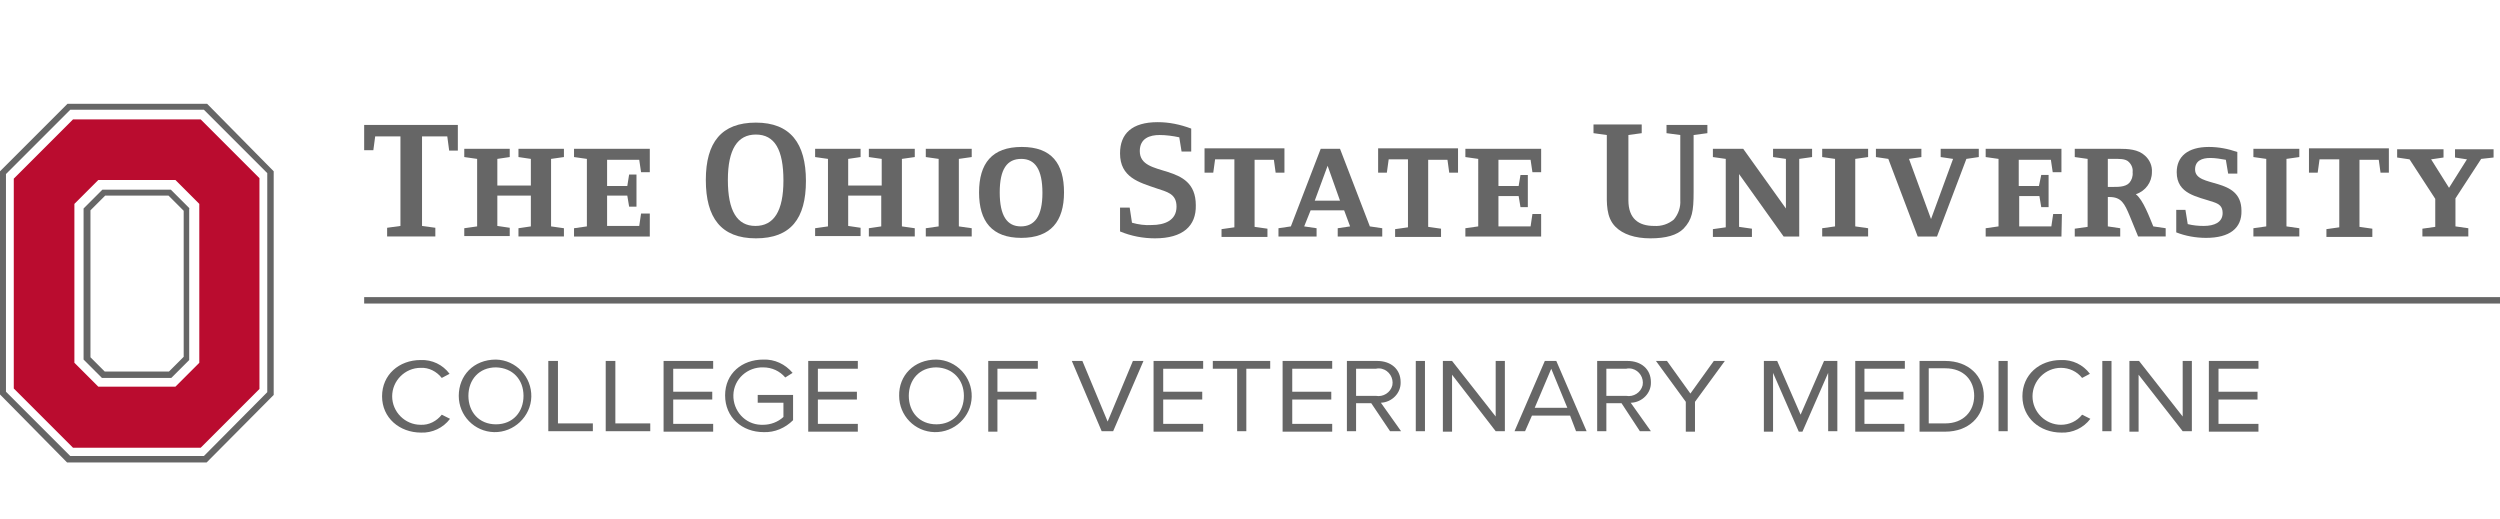
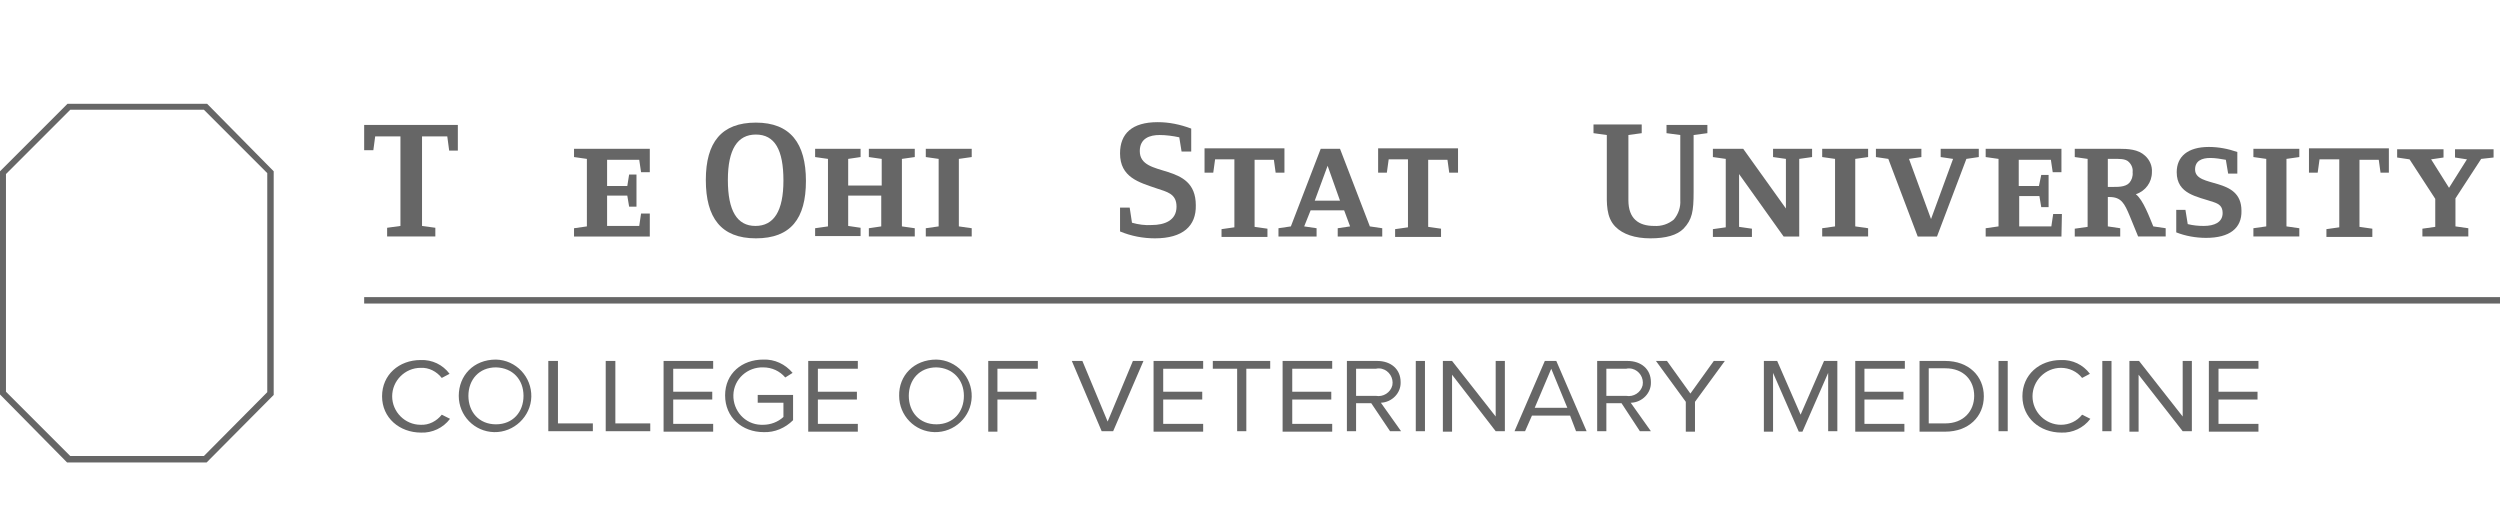
<svg xmlns="http://www.w3.org/2000/svg" version="1.1" id="Layer_2_00000152257099148703995420000014318653447213674880_" x="0px" y="0px" viewBox="0 0 544.4 113.1" style="enable-background:new 0 0 544.4 113.1;" xml:space="preserve">
  <style type="text/css">
	.st0{fill:#666666;}
	.st1{fill:#BA0C2F;}
</style>
  <g>
    <g>
      <path class="st0" d="M83.2,86.3c0-4.7,3.7-7.9,8.4-7.9c2.5-0.1,4.8,1,6.3,3l-1.7,0.9c-1.1-1.4-2.8-2.3-4.6-2.2    c-3.4,0-6.2,2.8-6.2,6.2s2.8,6.2,6.2,6.2c0,0,0,0,0,0c1.8,0.1,3.5-0.8,4.6-2.2l1.8,0.9c-1.5,2-3.9,3.1-6.3,3    C87,94.2,83.2,91,83.2,86.3z" />
      <path class="st0" d="M108,78.3c4.4,0.1,7.8,3.8,7.7,8.1s-3.8,7.8-8.1,7.7c-4.3-0.1-7.7-3.6-7.7-7.9C99.9,81.8,103.1,78.3,108,78.3    z M108,80c-3.7,0-6,2.7-6,6.2s2.3,6.2,6,6.2s6-2.7,6-6.2S111.7,80.1,108,80z" />
      <path class="st0" d="M119.4,78.6h2.1v13.6h7.6v1.7h-9.7V78.6z" />
      <path class="st0" d="M131.9,78.6h2.1v13.6h7.6v1.7h-9.7V78.6z" />
      <path class="st0" d="M144.5,78.6h10.8v1.7h-8.7v5h8.5V87h-8.5v5.3h8.7V94h-10.8V78.6z" />
      <path class="st0" d="M166.2,78.3c2.5-0.1,4.8,1,6.4,2.9l-1.6,1c-1.2-1.4-2.9-2.2-4.8-2.2c-3.4-0.1-6.4,2.5-6.5,6    c-0.1,3.4,2.5,6.4,6,6.5c0.2,0,0.3,0,0.5,0c1.6,0,3.2-0.6,4.4-1.7v-3.1H165v-1.7h7.7v5.5c-1.7,1.7-4,2.7-6.4,2.6    c-4.7,0-8.4-3.2-8.4-8S161.6,78.3,166.2,78.3z" />
      <path class="st0" d="M176,78.6h10.8v1.7h-8.7v5h8.5V87h-8.5v5.3h8.7V94H176V78.6z" />
      <path class="st0" d="M203.9,78.3c4.4,0.1,7.8,3.8,7.7,8.1c-0.1,4.4-3.8,7.8-8.1,7.7c-4.3-0.1-7.7-3.6-7.7-7.9    C195.7,81.8,199,78.3,203.9,78.3z M203.9,80c-3.7,0-6,2.7-6,6.2s2.3,6.2,6,6.2s6-2.7,6-6.2S207.5,80.1,203.9,80z" />
      <path class="st0" d="M215.2,78.6H226v1.7h-8.8v5h8.5V87h-8.5v7h-2V78.6z" />
      <path class="st0" d="M233.4,78.6h2.3l5.5,13.2l5.5-13.2h2.3l-6.6,15.3h-2.5L233.4,78.6z" />
      <path class="st0" d="M251.3,78.6H262v1.7h-8.7v5h8.5V87h-8.5v5.3h8.7V94h-10.8V78.6z" />
      <path class="st0" d="M269.3,80.3h-5.2v-1.7h12.5v1.7h-5.2v13.6h-2V80.3z" />
      <path class="st0" d="M279.3,78.6h10.8v1.7h-8.7v5h8.5V87h-8.5v5.3h8.7V94h-10.8V78.6z" />
      <path class="st0" d="M298.6,87.8h-3.3v6.1h-2V78.6h6.6c3,0,5.1,1.8,5.1,4.6c0.1,2.4-1.9,4.4-4.3,4.5l4.4,6.2h-2.4L298.6,87.8z     M299.6,80.3h-4.3v5.9h4.3c1.6,0.3,3.2-0.7,3.6-2.3c0.3-1.6-0.7-3.2-2.3-3.6C300.5,80.2,300,80.2,299.6,80.3z" />
      <path class="st0" d="M308.3,78.6h2v15.3h-2V78.6z" />
      <path class="st0" d="M316.2,81.6v12.4h-2V78.6h2l9.5,12.1V78.6h2v15.3h-2L316.2,81.6z" />
      <path class="st0" d="M341.9,90.5h-8.3l-1.5,3.4h-2.3l6.6-15.3h2.5l6.6,15.3h-2.3L341.9,90.5z M334.2,88.8h7.1l-3.5-8.5L334.2,88.8    z" />
      <path class="st0" d="M353.1,87.8h-3.3v6.1h-2V78.6h6.6c3,0,5.1,1.8,5.1,4.6c0.1,2.4-1.9,4.4-4.3,4.5c0,0,0,0-0.1,0l4.4,6.2h-2.4    L353.1,87.8z M354.1,80.3h-4.3v5.9h4.3c1.6,0.3,3.2-0.7,3.6-2.3c0.3-1.6-0.7-3.2-2.3-3.6C354.9,80.2,354.5,80.2,354.1,80.3z" />
      <path class="st0" d="M367.1,87.5l-6.5-8.9h2.4l5.1,7.1l5.1-7.1h2.4l-6.5,8.9v6.5h-2L367.1,87.5z" />
      <path class="st0" d="M398.1,81.2l-5.6,12.8h-0.8l-5.6-12.8v12.8h-2V78.6h2.9l5.1,11.7l5.1-11.7h2.9v15.3h-2L398.1,81.2z" />
      <path class="st0" d="M404,78.6h10.8v1.7H406v5h8.5V87H406v5.3h8.7V94H404V78.6z" />
      <path class="st0" d="M418,78.6h5.6c5.1,0,8.4,3.3,8.4,7.7s-3.3,7.7-8.4,7.7H418V78.6z M423.6,92.2c4,0,6.3-2.7,6.3-6s-2.2-6-6.3-6    H420v12H423.6z" />
      <path class="st0" d="M435.2,78.6h2v15.3h-2V78.6z" />
      <path class="st0" d="M440.4,86.3c0-4.7,3.7-7.9,8.4-7.9c2.5-0.1,4.8,1,6.3,3l-1.7,0.9c-1.1-1.4-2.8-2.2-4.6-2.2    c-3.4,0-6.2,2.8-6.2,6.2c0,3.4,2.8,6.2,6.2,6.2c0,0,0,0,0,0c1.8,0,3.5-0.8,4.6-2.2l1.8,0.9c-1.5,2-3.9,3.1-6.3,3    C444.2,94.2,440.4,91,440.4,86.3z" />
      <path class="st0" d="M457.8,78.6h2v15.3h-2V78.6z" />
      <path class="st0" d="M465.7,81.6v12.4h-2V78.6h2.1l9.5,12.1V78.6h2v15.3h-2L465.7,81.6z" />
      <path class="st0" d="M481,78.6h10.8v1.7h-8.7v5h8.5V87h-8.5v5.3h8.7V94H481V78.6z" />
    </g>
  </g>
-   <path class="st1" d="M16.2,44.4l5.2-5.2h16.8l5.2,5.2V79l-5.2,5.2H21.4L16.2,79V44.4z M56.5,38.8L43.7,26H15.9L3,38.9v45.7  l12.9,12.9h27.8l12.8-12.8L56.5,38.8L56.5,38.8z" />
  <path class="st0" d="M1.3,85.3V37.9l14-14h29.1l13.8,13.8v47.7L44.4,99.3H15.3L1.3,85.3L1.3,85.3z M14.7,22.6L0,37.3v48.6l14.6,14.8  H45L59.6,86V37.3L45.1,22.6H14.7z" />
-   <path class="st0" d="M22.9,42.6h13.8l3.3,3.3v31.8l-3.2,3.2h-14l-3.1-3.1V45.8L22.9,42.6L22.9,42.6z M41.3,45.4l-4.1-4.1H22.3  l-4.1,4.1v32.9l4,4h15.1l3.9-3.9V45.4z" />
  <polygon class="st0" points="79.3,64.7 79.3,66.1 544.4,66.1 544.4,64.7 79.3,64.7 " />
  <path class="st0" d="M97.8,32.7l-0.4-3h-5.5v19.5l2.9,0.4v1.9H84.3v-1.9l2.9-0.4V29.7h-5.5l-0.4,3h-2v-5.5h20.4v5.6H97.8z" />
-   <path class="st0" d="M112.9,51.5v-1.8l2.7-0.4v-6.7h-7.3v6.6l2.7,0.4v1.8h-9.9v-1.7l2.8-0.4V34.6l-2.8-0.4v-1.8h9.9v1.8l-2.7,0.4  v5.8h7.3v-5.8l-2.7-0.4v-1.8h9.9v1.8l-2.8,0.4v14.7l2.8,0.4v1.8L112.9,51.5z" />
  <path class="st0" d="M141.5,51.5H125v-1.8l2.8-0.4V34.6l-2.8-0.4v-1.8h16.5v5.1h-1.9l-0.4-2.7h-7v5.7h4.4L137,38h1.6v7H137l-0.4-2.4  h-4.4v6.6h7l0.4-2.7h1.9L141.5,51.5z" />
  <path class="st0" d="M164.6,51.9c-7.6,0-10.9-4.5-10.9-12.7s3.4-12.5,10.9-12.5s10.9,4.5,10.9,12.7S172.2,51.9,164.6,51.9z   M164.6,29.3c-4,0-6.1,3.2-6.1,9.9s2,10,6,10s6.1-3.2,6.1-9.9S168.7,29.3,164.6,29.3z" />
  <path class="st0" d="M189.2,51.5v-1.8l2.7-0.4v-6.7h-7.2v6.6l2.7,0.4v1.8h-9.9v-1.7l2.8-0.4V34.6l-2.8-0.4v-1.8h9.9v1.8l-2.7,0.4  v5.8h7.3v-5.8l-2.8-0.4v-1.8h10v1.8l-2.8,0.4v14.7l2.8,0.4v1.8L189.2,51.5z" />
  <path class="st0" d="M201.6,51.5v-1.8l2.8-0.4V34.6l-2.8-0.4v-1.8h10v1.8l-2.8,0.4v14.7l2.8,0.4v1.8L201.6,51.5z" />
-   <path class="st0" d="M222.4,51.8c-6.4,0-9.2-3.6-9.2-9.9s2.8-9.9,9.3-9.9s9.2,3.6,9.2,9.9S228.8,51.8,222.4,51.8z M222.4,34.6  c-3.1,0-4.7,2.2-4.7,7.3s1.6,7.4,4.6,7.4s4.7-2.2,4.7-7.3S225.4,34.6,222.4,34.6L222.4,34.6z" />
  <path class="st0" d="M251.5,51.9c-2.6,0-5.2-0.5-7.6-1.5v-5.2h2.1l0.5,3.3c1.4,0.4,2.9,0.6,4.3,0.5c2.8,0,5.4-1,5.4-4  c0-2.8-2-3.2-4.4-4c-3.8-1.3-7.9-2.4-7.9-7.6c0-4.3,2.6-6.8,8.2-6.8c2.5,0,4.9,0.5,7.3,1.4V33h-2.1l-0.5-3.1  c-1.4-0.3-2.9-0.5-4.3-0.5c-2.1,0-4.3,0.7-4.3,3.5c0,6.1,12.2,2.1,12.2,11.8C260.5,49.2,257.6,51.9,251.5,51.9z" />
  <path class="st0" d="M277.8,37.7l-0.4-2.9h-4.2v14.6l2.8,0.4v1.8h-10v-1.7l2.8-0.4V34.7h-4.2l-0.4,2.9h-1.9v-5.3h17.4v5.3H277.8z" />
  <path class="st0" d="M291.3,51.5v-1.8l2.7-0.4l-1.3-3.5h-7.3l-1.4,3.5l2.7,0.4v1.8h-8.3v-1.8l2.7-0.4l6.5-16.9h4.2l6.5,16.9l2.7,0.4  v1.8L291.3,51.5z M289.1,36.1l-2.8,7.6h5.5L289.1,36.1z" />
  <path class="st0" d="M315.6,37.7l-0.4-2.9h-4.2v14.6l2.8,0.4v1.8h-10v-1.7l2.8-0.4V34.7h-4.2l-0.4,2.9h-1.9v-5.3h17.4v5.3H315.6z" />
-   <path class="st0" d="M335.6,51.5h-16.5v-1.8l2.8-0.4V34.6l-2.8-0.4v-1.8h16.5v5.1h-1.9l-0.4-2.7h-7v5.7h4.4l0.4-2.4h1.6v7h-1.6  l-0.4-2.4h-4.4v6.6h7l0.4-2.7h1.9L335.6,51.5z" />
  <path class="st0" d="M368.8,29.4v12.4c0,4.2-0.3,6-2.2,8c-1.4,1.4-3.8,2.1-7.2,2.1s-6-0.9-7.6-2.5c-2.1-2.1-1.9-5.2-1.9-7.9V29.4  L347,29v-1.9h10.5V29l-2.9,0.4v14.2c0,4,2.2,5.6,5.6,5.6c1.6,0.1,3.1-0.4,4.3-1.4c1-1.2,1.5-2.7,1.4-4.2V29.4l-3-0.4v-1.8h8.9V29  L368.8,29.4z" />
  <path class="st0" d="M391.8,34.6v16.9h-3.4l-9.7-13.6v11.5l2.8,0.4v1.8h-8.5v-1.7l2.8-0.4V34.6l-2.8-0.4v-1.8h6.6l9.3,13V34.6  l-2.8-0.4v-1.8h8.5v1.8L391.8,34.6z" />
  <path class="st0" d="M396.8,51.5v-1.8l2.8-0.4V34.6l-2.8-0.4v-1.8h10v1.8l-2.8,0.4v14.7l2.8,0.4v1.8L396.8,51.5z" />
  <path class="st0" d="M428.2,34.6l-6.4,16.9h-4.2l-6.4-16.9l-2.7-0.4v-1.8h9.9v1.8l-2.7,0.4l4.8,13.1l4.8-13.1l-2.7-0.4v-1.8h8.3v1.8  L428.2,34.6z" />
  <path class="st0" d="M448.9,51.5h-16.5v-1.8l2.8-0.4V34.6l-2.8-0.4v-1.8h16.5v5.1H447l-0.4-2.7h-7v5.7h4.4l0.5-2.4h1.6v7h-1.6  l-0.4-2.4h-4.4v6.6h7l0.4-2.7h1.9L448.9,51.5z" />
  <path class="st0" d="M465.6,51.5l-1.8-4.4c-1.2-2.9-1.9-4.2-4.5-4.2H459v6.4l2.7,0.4v1.8h-9.9v-1.7l2.8-0.4V34.6l-2.8-0.4v-1.8h9.6  c2,0,4.2,0.1,5.7,1.5c1,0.9,1.6,2.2,1.5,3.6c0,2.2-1.4,4.1-3.5,4.8c1.6,1.2,3,5.1,3.8,7l2.7,0.4v1.8L465.6,51.5z M463.6,35.3  c-0.7-0.8-2.3-0.7-3.3-0.7h-1.3v6.1h0.8c1.2,0,3,0.1,3.9-0.9c0.5-0.6,0.8-1.4,0.7-2.3C464.5,36.7,464.2,35.9,463.6,35.3L463.6,35.3z  " />
  <path class="st0" d="M480.4,51.8c-2.2,0-4.5-0.4-6.5-1.2v-4.9h2l0.5,3.1c1.2,0.3,2.3,0.4,3.5,0.4c2.3,0,4.1-0.8,4.1-2.8  c0-1.5-0.8-2-2-2.4c-3.5-1.2-8-1.7-8-6.5c0-3.4,2.4-5.5,7-5.5c2.1,0,4.2,0.4,6.2,1.1v4.7h-2l-0.5-3c-1.1-0.2-2.3-0.4-3.4-0.4  c-1.8,0-3.3,0.6-3.3,2.5c0,4.2,10.1,1.4,10.1,9C488.2,49.7,485.5,51.8,480.4,51.8z" />
  <path class="st0" d="M490.7,51.5v-1.8l2.8-0.4V34.6l-2.8-0.4v-1.8h10v1.8l-2.8,0.4v14.7l2.8,0.4v1.8L490.7,51.5z" />
  <path class="st0" d="M518.4,37.7l-0.4-2.9h-4.2v14.6l2.8,0.4v1.8h-10v-1.7l2.8-0.4V34.7h-4.3l-0.4,2.9h-1.9v-5.3h17.4v5.3H518.4z" />
  <path class="st0" d="M540.3,34.6l-5.6,8.6v6.1l2.8,0.4v1.8h-10v-1.7l2.8-0.4v-6.1l-5.6-8.6l-2.7-0.4v-1.8h10.1v1.8l-2.7,0.4l3.9,6.2  l3.9-6.2l-2.6-0.4v-1.8h8.4v1.8L540.3,34.6z" />
</svg>